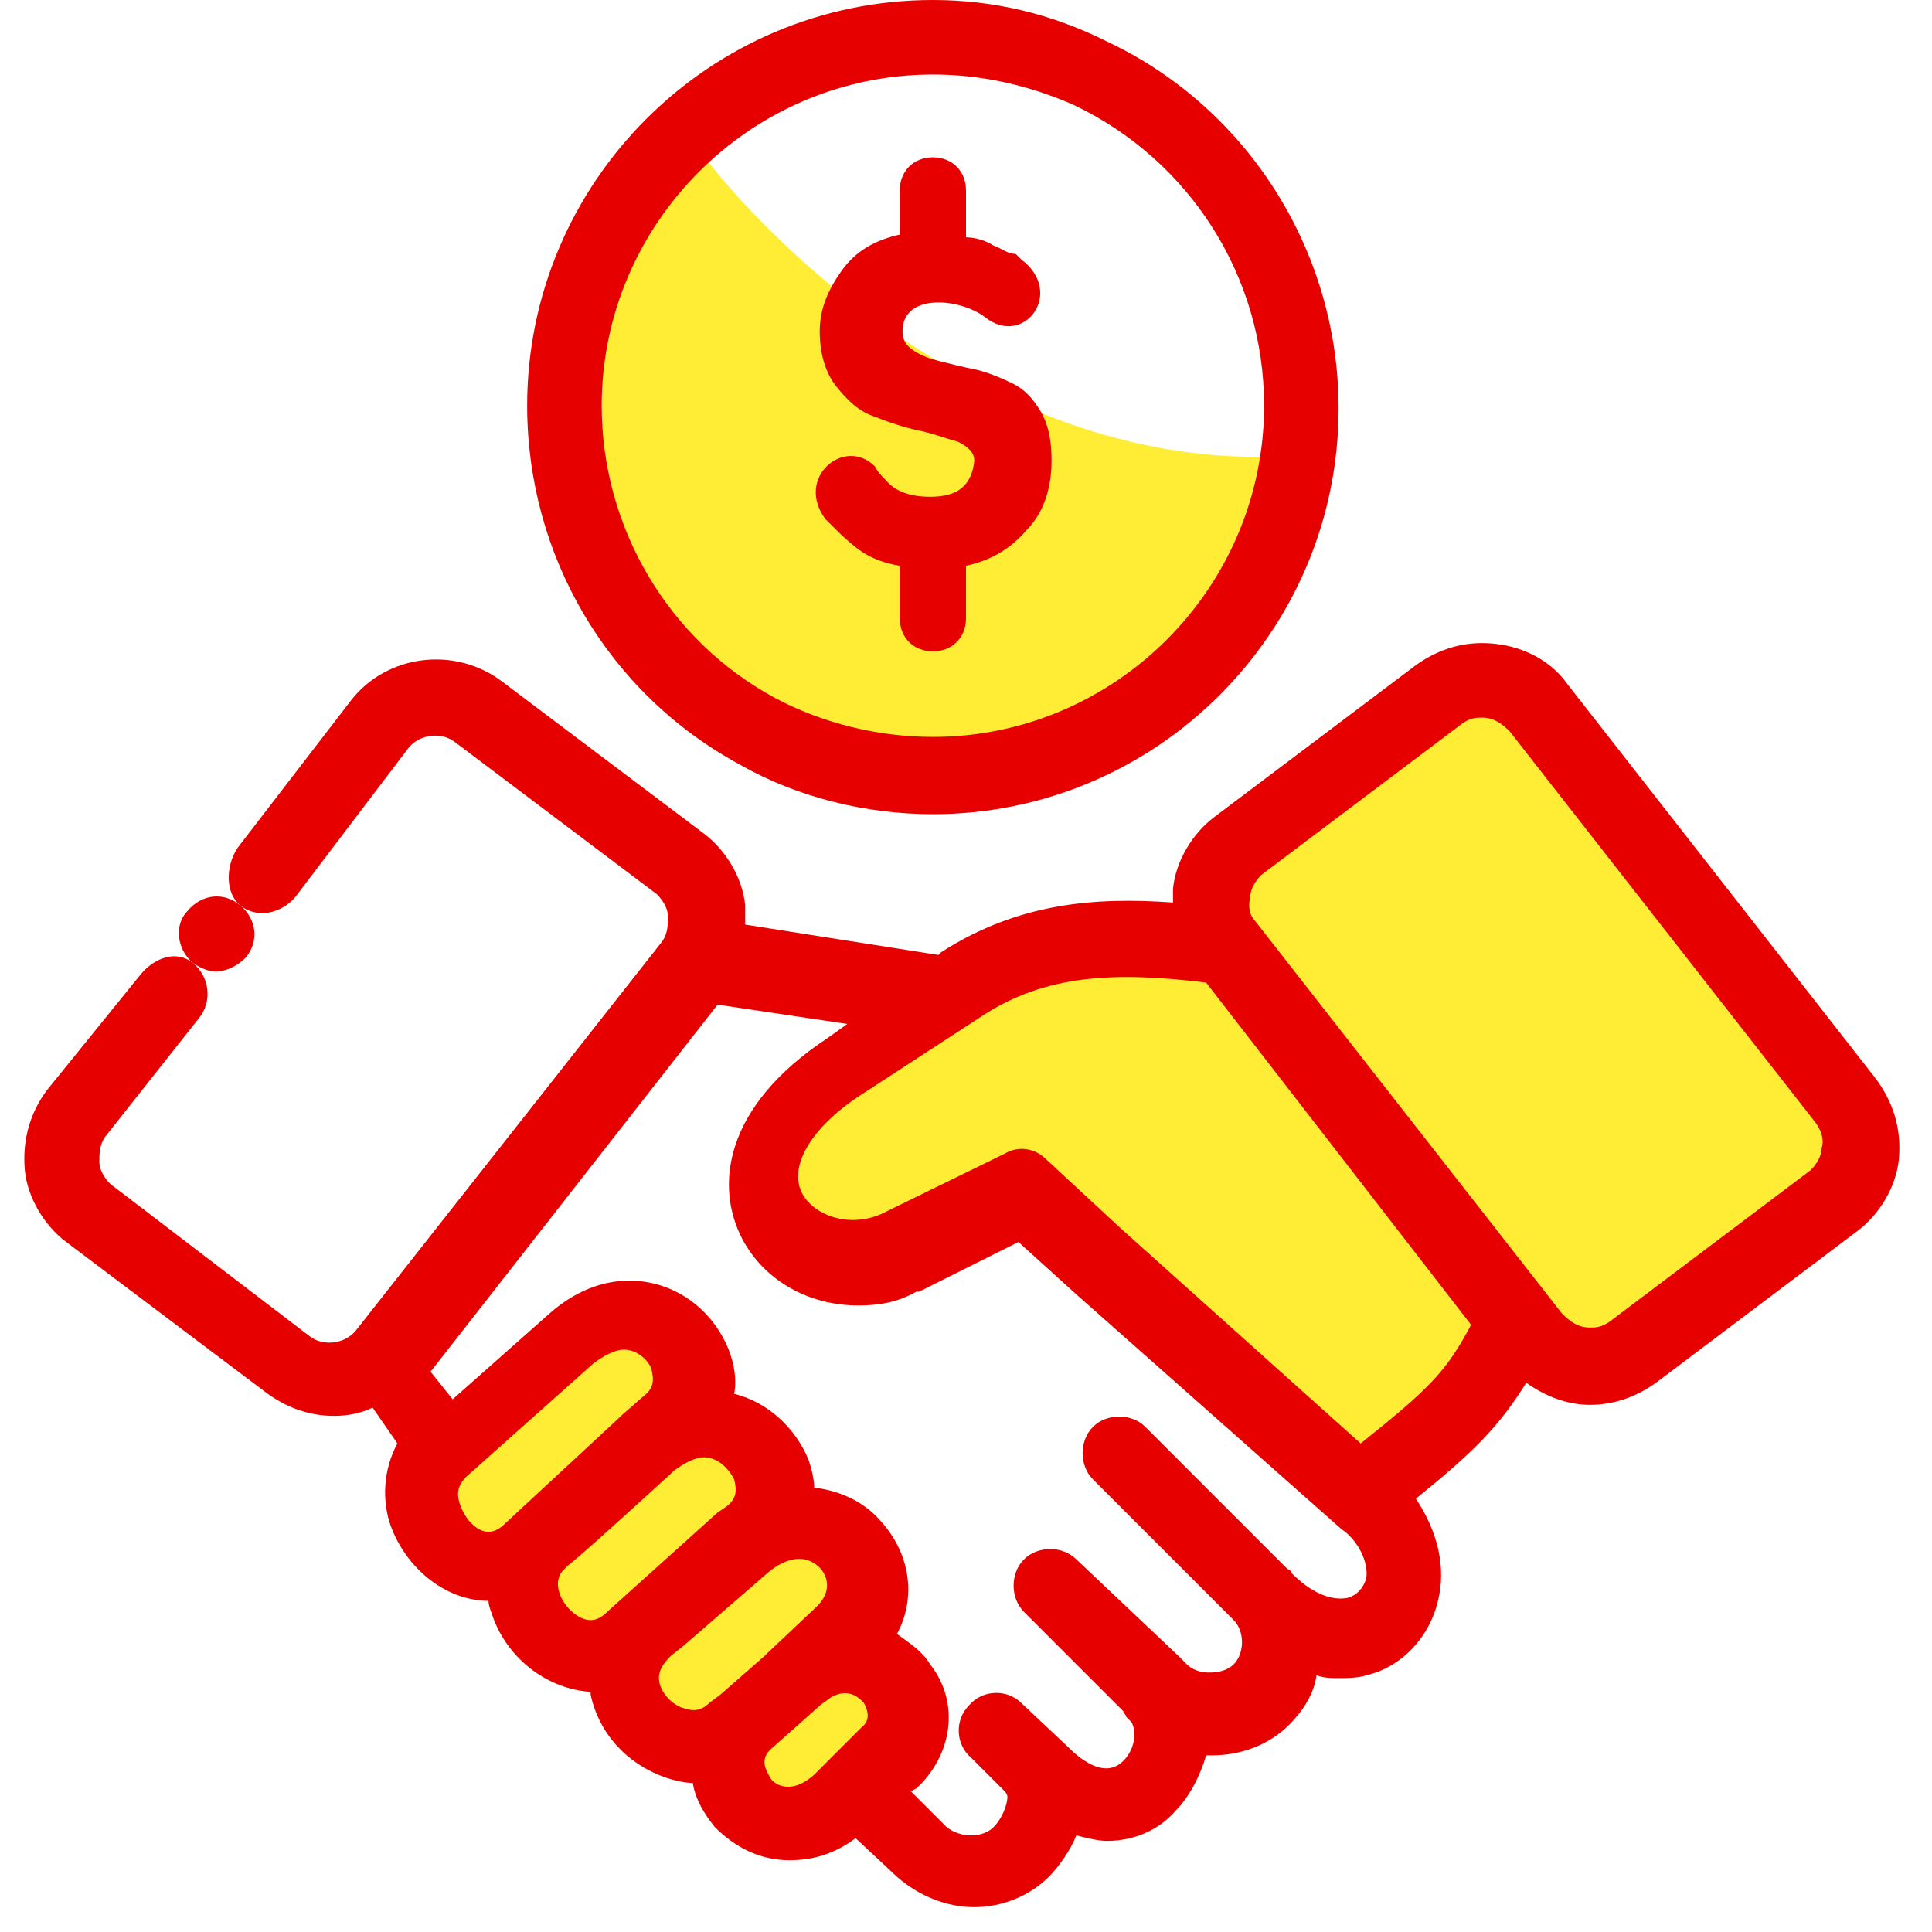
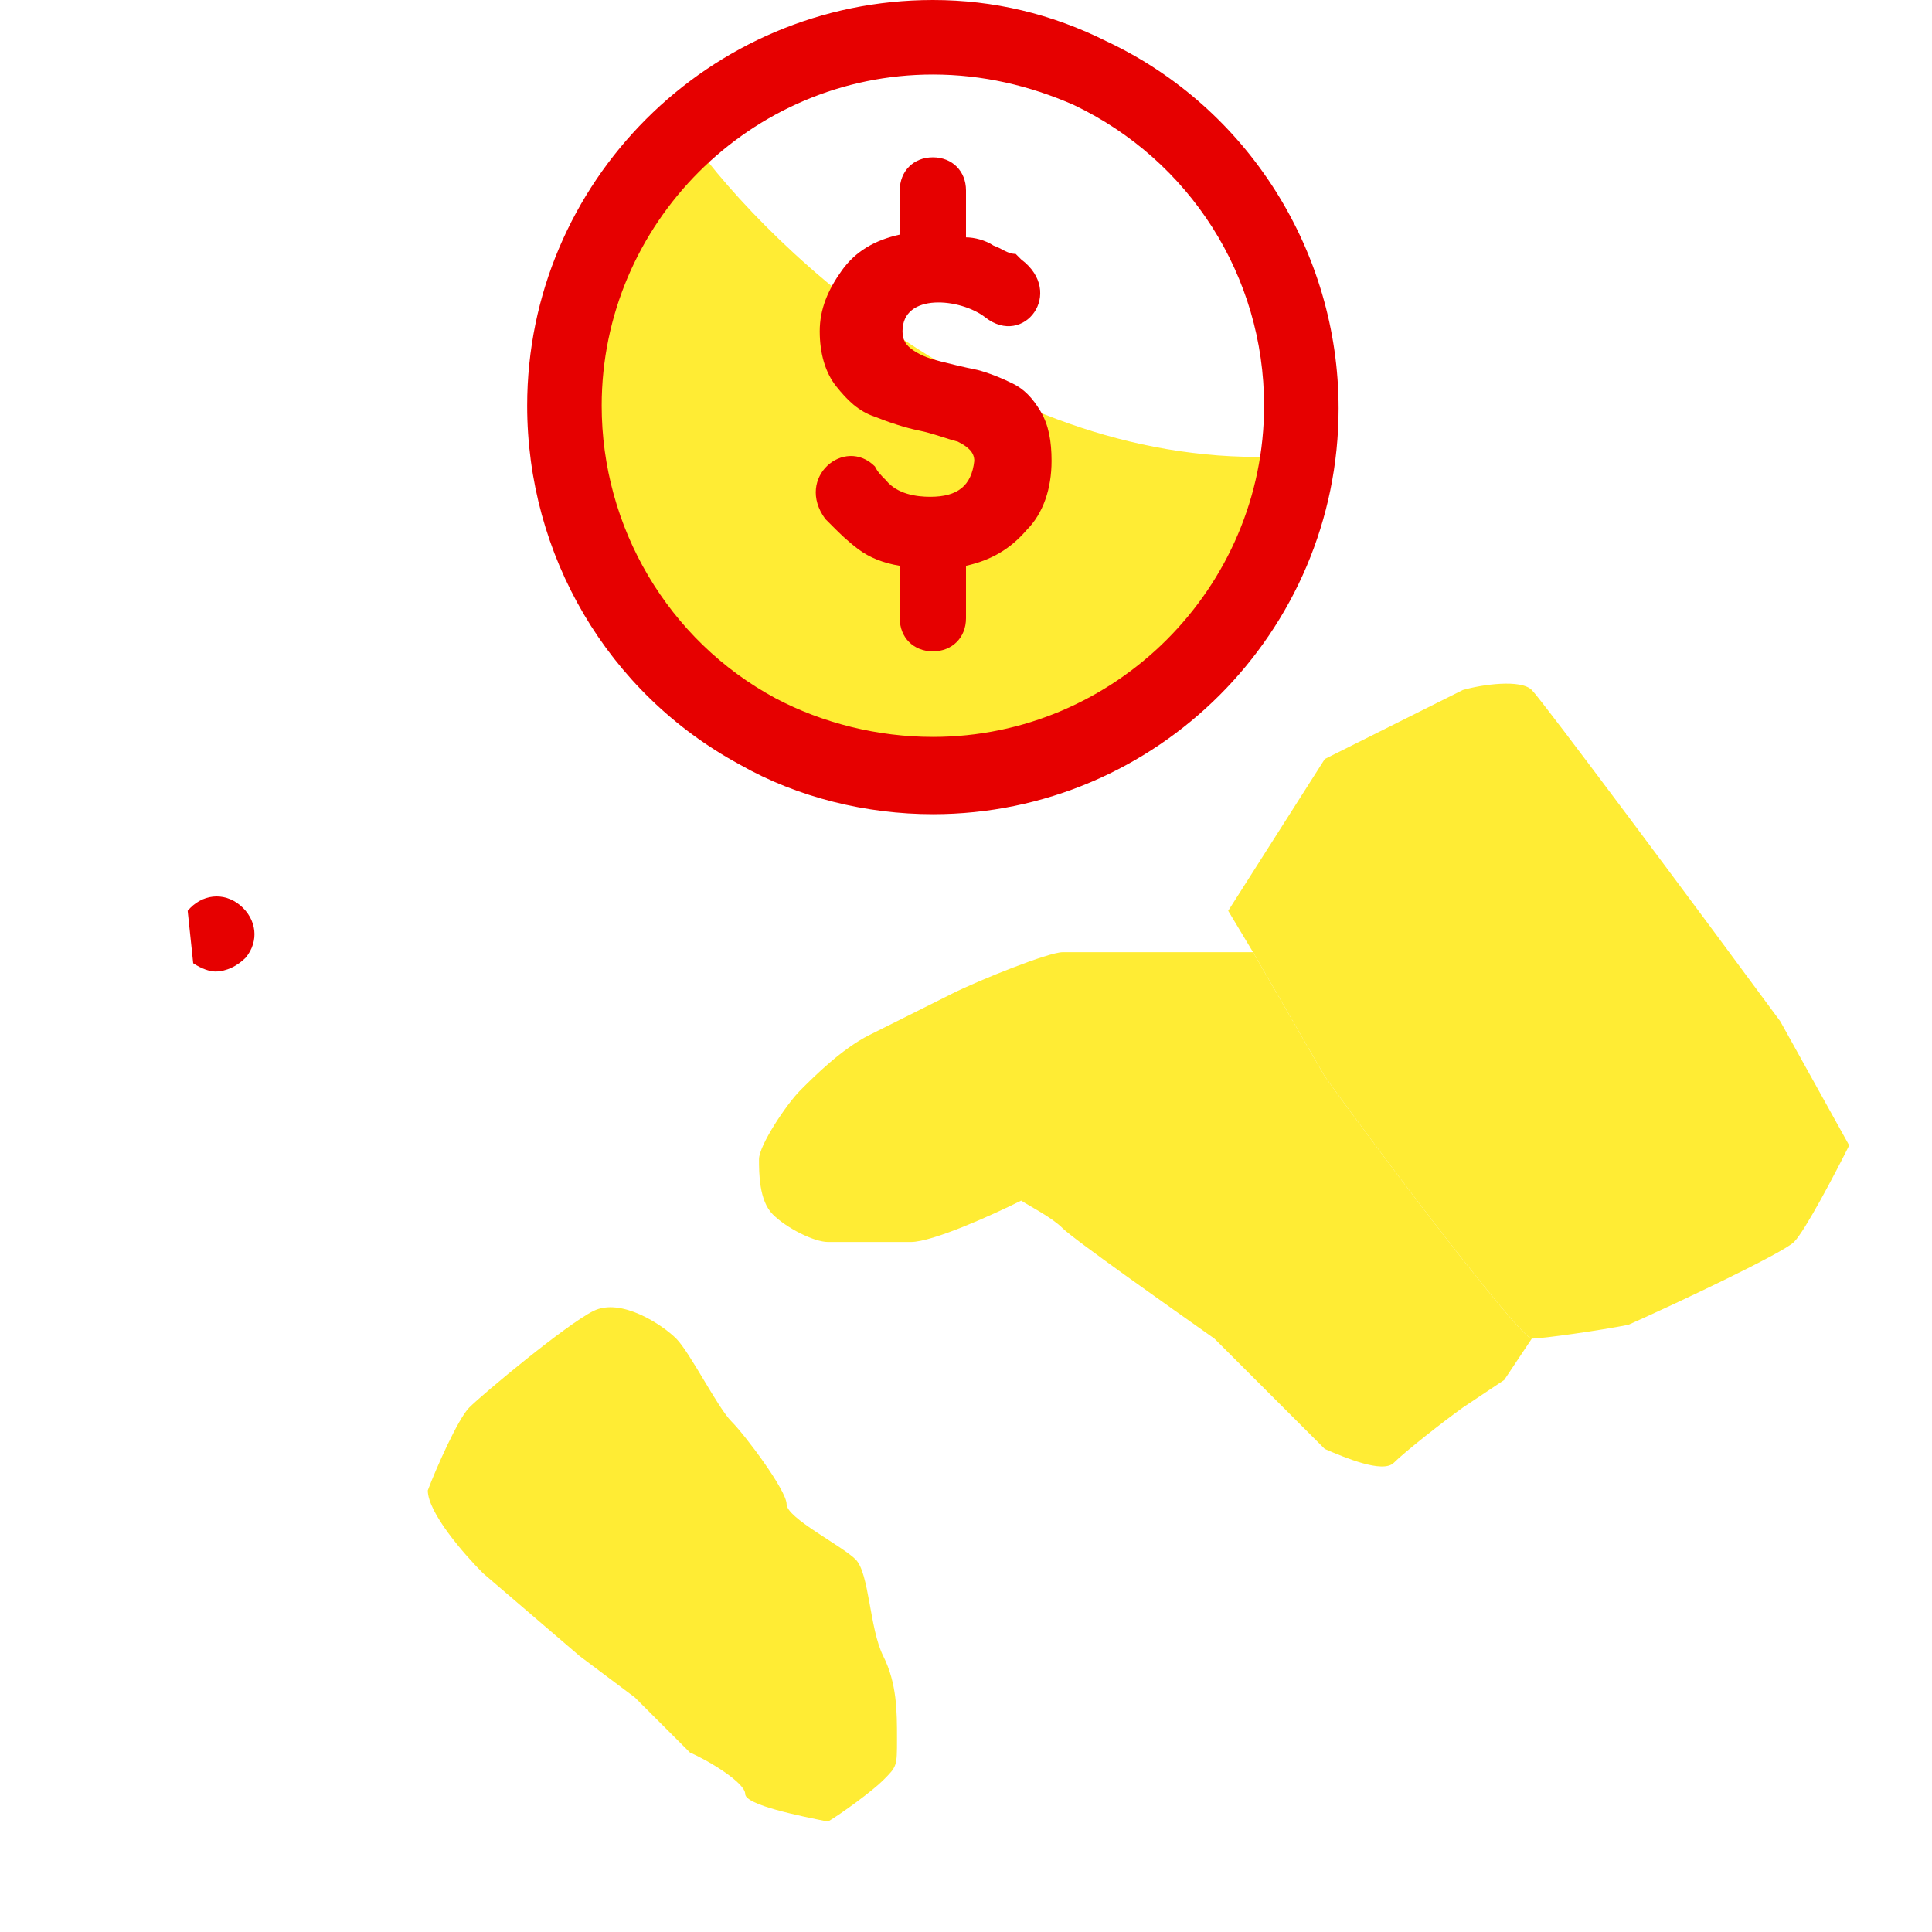
<svg xmlns="http://www.w3.org/2000/svg" xmlns:xlink="http://www.w3.org/1999/xlink" version="1.1" id="图层_1" x="0px" y="0px" viewBox="0 0 70 70" style="enable-background:new 0 0 70 70;" xml:space="preserve">
  <style type="text/css">
	.st0{clip-path:url(#SVGID_2_);}
	.st1{fill:#FFEC34;}
	.st2{fill:#E60000;}
</style>
  <g>
    <g>
      <defs>
        <rect id="SVGID_1_" x="0.2" y="0" width="69.2" height="69.2" />
      </defs>
      <clipPath id="SVGID_2_">
        <use xlink:href="#SVGID_1_" style="overflow:visible;" />
      </clipPath>
      <g class="st0">
        <path class="st1" d="M44.5,33l3.5-5.5l5-2.5c0.7-0.2,2.1-0.4,2.5,0s6.2,8.2,9,12l2.5,4.5c-0.5,1-1.6,3.1-2,3.5s-4.2,2.2-6,3     c-1,0.2-3.1,0.5-3.5,0.5S50.3,42.2,48,39l-2.6-4.5L44.5,33z" />
        <path class="st1" d="M55.5,48.5c-0.4,0-5.2-6.3-7.5-9.5l-2.6-4.5h-1.9h-5c-0.5,0-3,1-4,1.5l-3,1.5c-1,0.5-2,1.5-2.5,2     s-1.5,2-1.5,2.5s0,1.5,0.5,2s1.5,1,2,1h3c0.8,0,3-1,4-1.5c0.3,0.2,1.1,0.6,1.5,1s3.8,2.8,5.5,4l4,4c0.7,0.3,2.1,0.9,2.5,0.5     s1.8-1.5,2.5-2l1.5-1L55.5,48.5z" />
        <path class="st1" d="M15.5,54c0,0.8,1.3,2.3,2,3l3.5,3l2,1.5l2,2c0.7,0.3,2,1.1,2,1.5s2,0.8,3,1c0.5-0.3,1.6-1.1,2-1.5     c0.5-0.5,0.5-0.5,0.5-1.5s0-2-0.5-3s-0.5-3-1-3.5s-2.5-1.5-2.5-2s-1.5-2.5-2-3s-1.5-2.5-2-3s-2-1.5-3-1s-4,3-4.5,3.5     C16.6,51.4,15.8,53.2,15.5,54z" />
        <path class="st1" d="M25,5c3,4.2,11.6,12.3,22,11.5l-2,6L42,25l-9.5,3L25,25.5l-4.5-8L21,11l2.5-4.5L25,5z" />
        <path class="st2" d="M33.7,18c-0.5,0-1.2-0.1-1.6-0.6c-0.2-0.2-0.3-0.3-0.4-0.5c-1.1-1.1-2.9,0.4-1.8,1.9l0.3,0.3     c0.2,0.2,0.5,0.5,0.9,0.8s0.9,0.5,1.5,0.6v1.9c0,0.7,0.5,1.2,1.2,1.2s1.2-0.5,1.2-1.2v-1.9c0.9-0.2,1.6-0.6,2.2-1.3     c0.6-0.6,0.9-1.5,0.9-2.5c0-0.7-0.1-1.3-0.4-1.8c-0.3-0.5-0.6-0.8-1-1s-0.9-0.4-1.3-0.5c-0.5-0.1-0.9-0.2-1.3-0.3     c-0.4-0.1-0.7-0.2-1-0.4s-0.4-0.4-0.4-0.7c0-1.4,2.1-1.2,3-0.5c1.4,1.1,2.9-0.9,1.3-2.1l-0.2-0.2c-0.3,0-0.5-0.2-0.8-0.3     c-0.3-0.2-0.7-0.3-1-0.3V7.4V6.9c0-0.7-0.5-1.2-1.2-1.2s-1.2,0.5-1.2,1.2v1.6c-0.9,0.2-1.6,0.6-2.1,1.3s-0.8,1.4-0.8,2.2     s0.2,1.5,0.6,2s0.8,0.9,1.4,1.1c0.5,0.2,1.1,0.4,1.6,0.5s1,0.3,1.4,0.4c0.4,0.2,0.6,0.4,0.6,0.7C35.2,17.6,34.7,18,33.7,18z" />
-         <path class="st2" d="M67.9,39L56.8,24.8c-0.7-1-1.9-1.5-3.1-1.5c-0.9,0-1.7,0.3-2.4,0.8L44,29.6c-0.8,0.6-1.4,1.6-1.5,2.6     c0,0.2,0,0.3,0,0.5c-2.8-0.2-5.6,0-8.4,1.8L34,34.6l-7-1.1c0-0.2,0-0.5,0-0.7c-0.1-1-0.7-2-1.5-2.6l-7.3-5.5     c-1.7-1.3-4.2-1-5.5,0.7l-4,5.2c-0.5,0.6-0.6,1.7,0,2.2c0.6,0.5,1.5,0.3,2-0.3l4.1-5.4c0.4-0.5,1.2-0.6,1.7-0.2l7.3,5.5     c0.2,0.2,0.4,0.5,0.4,0.8s0,0.6-0.2,0.9L12.9,48.2c-0.4,0.5-1.2,0.6-1.7,0.2L4,42.9c-0.2-0.2-0.4-0.5-0.4-0.8s0-0.6,0.2-0.9     l3.4-4.3c0.5-0.6,0.4-1.5-0.2-2s-1.4-0.2-1.9,0.4l-3.4,4.2c-0.6,0.8-0.9,1.8-0.8,2.9c0.1,1,0.7,2,1.5,2.6l7.3,5.5     c0.7,0.5,1.5,0.8,2.4,0.8c0.5,0,1-0.1,1.4-0.3l0.9,1.3c-0.5,0.9-0.6,2.1-0.2,3.1c0.6,1.5,2,2.6,3.5,2.6c0,0.2,0.1,0.4,0.2,0.7     c0.6,1.5,2,2.5,3.5,2.6v0.1c0.3,1.4,1.3,2.5,2.7,3c0.3,0.1,0.7,0.2,1,0.2c0.1,0.6,0.4,1.1,0.8,1.6c0.7,0.7,1.6,1.2,2.7,1.2     c0.8,0,1.6-0.2,2.4-0.8l1.5,1.4c0.8,0.7,1.8,1.1,2.8,1.1s2-0.4,2.7-1.1c0.4-0.4,0.8-1,1-1.5c0.4,0.1,0.8,0.2,1.1,0.2     c1,0,1.9-0.4,2.5-1.1c0.5-0.5,0.9-1.3,1.1-2c0.1,0,0.1,0,0.2,0l0,0c1.1,0,2.1-0.4,2.8-1.1c0.5-0.5,0.9-1.1,1-1.8     c0.3,0.1,0.5,0.1,0.8,0.1s0.7,0,1-0.1c1.3-0.3,2.3-1.4,2.6-2.7c0.3-1.2,0-2.5-0.8-3.7c2.1-1.7,3-2.6,4-4.2     c0.7,0.5,1.5,0.8,2.3,0.8c0.9,0,1.7-0.3,2.4-0.8l7.3-5.5c0.8-0.6,1.4-1.6,1.5-2.6C68.9,40.9,68.6,39.9,67.9,39z M18.3,55.2     c-0.2,0.2-0.4,0.3-0.6,0.3c-0.4,0-0.8-0.4-1-0.9s-0.1-0.8,0.2-1.1l0,0l0,0l4.6-4.1c0.4-0.3,0.8-0.5,1.1-0.5c0.5,0,0.9,0.4,1,0.7     c0.1,0.4,0.1,0.7-0.3,1l-0.8,0.7l0,0l0,0l-0.1,0.1L18.3,55.2z M22,58.4c-0.2,0.2-0.4,0.3-0.6,0.3c-0.4,0-0.9-0.4-1.1-0.9     s0-0.8,0.1-0.9c0.1-0.1,0.1-0.1,0.2-0.2l0,0l0,0c0.3-0.2,2.6-2.3,3.7-3.3l0.1-0.1c0.4-0.3,0.8-0.5,1.1-0.5c0.5,0,0.9,0.4,1.1,0.8     c0.1,0.4,0.1,0.7-0.3,1L26,54.8l0,0l0,0L22,58.4z M26.1,61.4L26.1,61.4l-0.4,0.3c-0.3,0.3-0.6,0.3-0.9,0.2     c-0.4-0.1-0.8-0.5-0.9-0.9s0.1-0.7,0.4-1l0.5-0.4l0,0l3-2.6c0.7-0.6,1.4-0.7,1.9-0.2c0.1,0.1,0.6,0.7-0.1,1.4l-1.8,1.7     c0,0,0,0-0.1,0.1l0,0L26.1,61.4L26.1,61.4z M27.9,64.4c-0.1-0.2-0.4-0.6,0-1l1.8-1.6c0.1-0.1,0.3-0.2,0.4-0.3l0,0     c0.7-0.4,1.1,0.1,1.2,0.2c0.1,0.2,0.3,0.6-0.1,0.9L30,63.8l0,0l-0.5,0.5C28.6,65.1,28,64.6,27.9,64.4z M49.5,57.2     c-0.1,0.3-0.3,0.6-0.7,0.7c-0.6,0.1-1.3-0.2-2-0.9c0-0.1-0.1-0.1-0.2-0.2l-5.1-5.1c-0.5-0.5-1.4-0.5-1.9,0s-0.5,1.4,0,1.9     l5.1,5.1l0,0c0.2,0.2,0.3,0.5,0.3,0.8s-0.1,0.6-0.3,0.8s-0.5,0.3-0.9,0.3l0,0c-0.3,0-0.6-0.1-0.8-0.3c-0.1-0.1-0.2-0.2-0.3-0.3     L39,56.5c-0.5-0.5-1.4-0.5-1.9,0s-0.5,1.4,0,1.9l3.6,3.6c0,0.1,0.1,0.1,0.1,0.2l0.2,0.2c0.2,0.4,0.1,1-0.3,1.4     c-0.6,0.6-1.4,0.1-2-0.5L37,61.7c-0.5-0.5-1.4-0.5-1.9,0.1c-0.5,0.5-0.5,1.4,0.1,1.9l1.2,1.2l0,0c0,0,0.1,0.1,0.1,0.2     c0,0.3-0.2,0.8-0.5,1.1c-0.4,0.4-1.2,0.4-1.7,0L33,64.9l0.2-0.1c1.3-1.2,1.6-3.1,0.5-4.5c-0.3-0.5-0.8-0.8-1.2-1.1     c0.7-1.3,0.5-2.9-0.6-4.1c-0.6-0.7-1.5-1.1-2.4-1.2c0-0.3-0.1-0.7-0.2-1c-0.5-1.2-1.5-2.1-2.7-2.4c0.1-0.5,0-1.1-0.2-1.6     c-0.6-1.5-2-2.5-3.6-2.5c-1,0-2,0.4-2.9,1.2l-3.5,3.1l-0.8-1L26,36.4l4.7,0.7L30,37.6c-3.8,2.5-4.1,5.4-3.1,7.3     c0.8,1.5,2.4,2.4,4.2,2.4c0.7,0,1.4-0.1,2.1-0.5c0,0,0,0,0.1,0l3.6-1.8l2.1,1.9l0,0l0,0l9.6,8.5C49.2,55.8,49.6,56.6,49.5,57.2z      M49.3,52.3l-8.7-7.8L37.9,42c-0.4-0.4-1-0.5-1.5-0.2L31.9,44c-1.2,0.5-2.4,0-2.8-0.7c-0.6-1,0.3-2.5,2.2-3.7l4.3-2.8     c2.3-1.5,4.8-1.6,8.1-1.2L53.3,48C52.4,49.7,51.8,50.3,49.3,52.3z M66,41.6c0,0.3-0.2,0.6-0.4,0.8l-7.3,5.5     c-0.3,0.2-0.5,0.2-0.7,0.2c-0.4,0-0.7-0.2-1-0.5L45.5,33.4c-0.2-0.2-0.3-0.5-0.2-0.9c0-0.3,0.2-0.6,0.4-0.8l7.3-5.5     c0.3-0.2,0.5-0.2,0.7-0.2c0.4,0,0.7,0.2,1,0.5l11.1,14.2C66,41,66.1,41.3,66,41.6z" />
        <path class="st2" d="M26.8,27.7c2.1,1.2,4.6,1.8,7,1.8c8.1,0,14.7-6.6,14.7-14.7c0-5.7-3.3-10.9-8.4-13.3c-2-1-4.1-1.5-6.3-1.5     c-8.1,0-14.7,6.6-14.7,14.7C19.1,20.1,22,25.1,26.8,27.7z M33.8,2.7c1.8,0,3.5,0.4,5.1,1.1c4.2,2,6.9,6.2,6.9,10.9     c0,6.6-5.4,12-12,12c-2,0-4-0.5-5.7-1.4c-3.9-2.1-6.3-6.2-6.3-10.6C21.8,8.1,27.2,2.7,33.8,2.7z" />
-         <path class="st2" d="M7,34.9c0.3,0.2,0.6,0.3,0.8,0.3c0.4,0,0.8-0.2,1.1-0.5l0,0c0.5-0.6,0.4-1.4-0.2-1.9     c-0.6-0.5-1.4-0.4-1.9,0.2l0,0C6.3,33.5,6.4,34.4,7,34.9z" />
+         <path class="st2" d="M7,34.9c0.3,0.2,0.6,0.3,0.8,0.3c0.4,0,0.8-0.2,1.1-0.5l0,0c0.5-0.6,0.4-1.4-0.2-1.9     c-0.6-0.5-1.4-0.4-1.9,0.2l0,0z" />
      </g>
    </g>
  </g>
</svg>